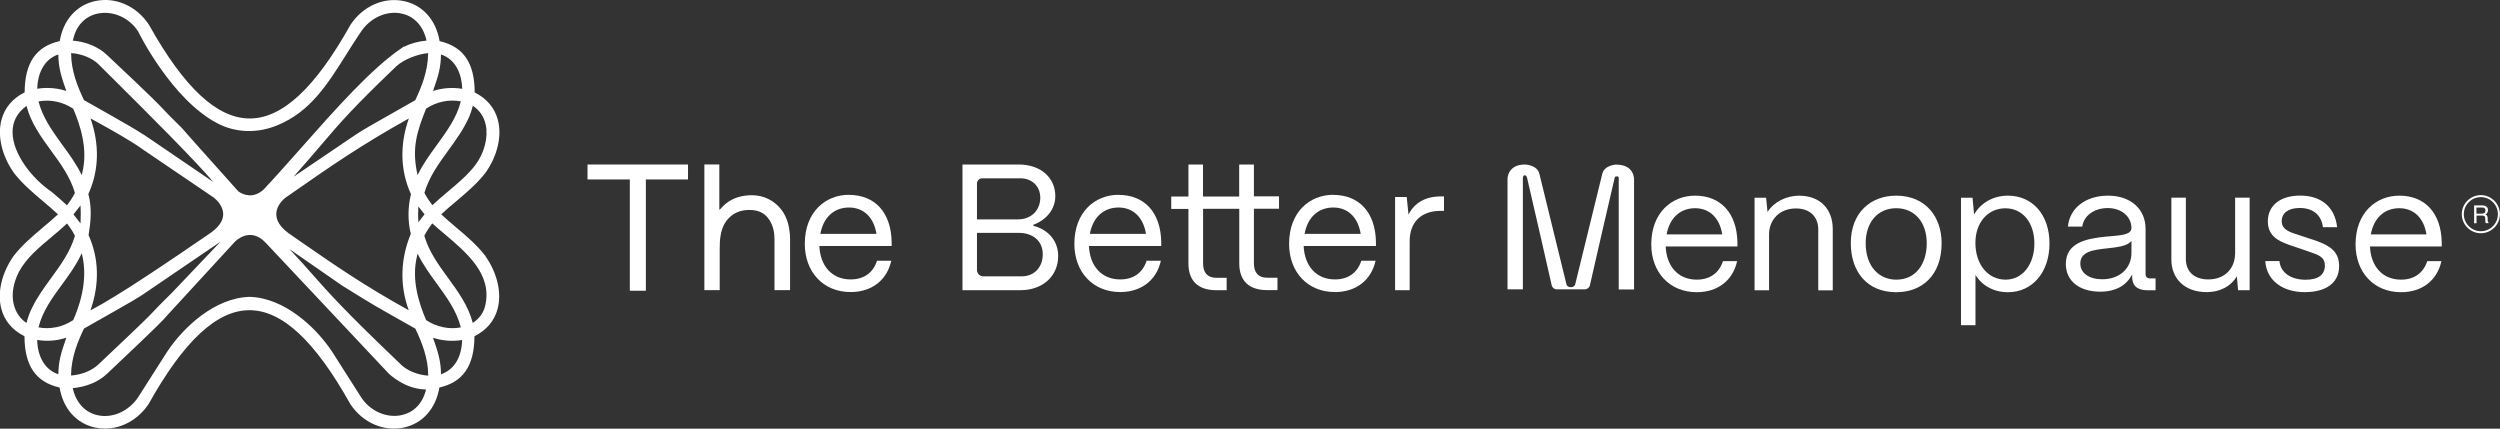
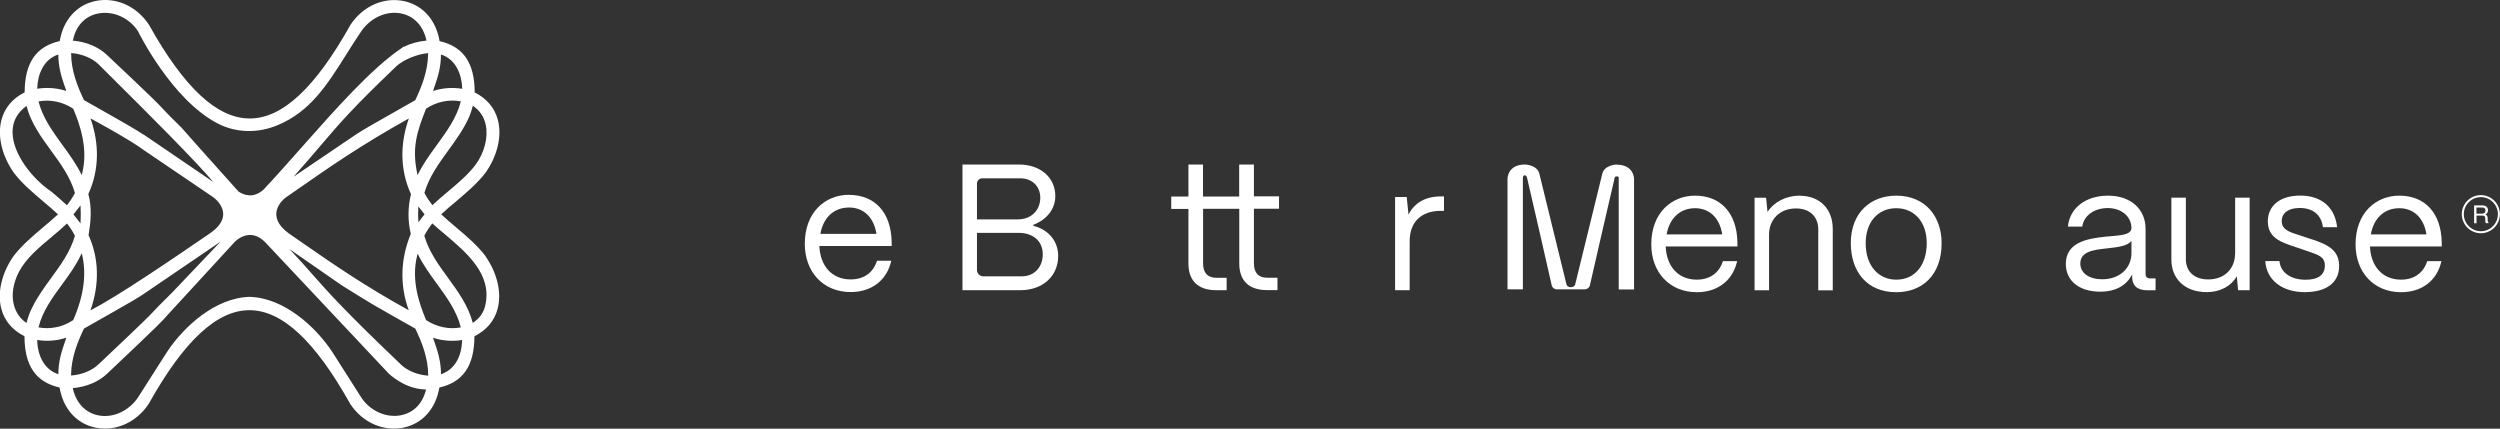
<svg xmlns="http://www.w3.org/2000/svg" viewBox="0 0 322.63 55.32" id="Layer_2">
  <rect x="0" y="0" width="322.63" height="55.32" fill="#333333" stroke="none" />
  <g id="Layer_1-2">
    <path style="fill:#fff;" d="M62.65,33.04h0c-1.09-1.42-2.45-2.57-3.78-3.69-.75-.63-1.33-1.13-1.93-1.69.6-.57,1.25-1.11,1.93-1.68,1.33-1.13,2.71-2.29,3.79-3.69,1.54-2.19,2.14-4.74,1.59-6.82-.41-1.55-1.44-2.77-2.99-3.54-.01-3.82-1.46-5.92-4.53-6.62-.45-2.71-2.15-4.63-4.56-5.16-2.61-.57-5.33.62-6.94,3.05-4.54,8.13-8.79,12.09-13,12.09s-8.46-3.95-13.01-12.1C17.62.76,14.89-.43,12.27.14c-2.41.53-4.11,2.45-4.56,5.16-3.07.7-4.51,2.81-4.53,6.62-1.55.77-2.58,1.99-2.99,3.54-.55,2.08.05,4.63,1.59,6.83,1.07,1.4,2.45,2.56,3.78,3.69.68.57,1.32,1.11,1.92,1.68-.6.57-1.25,1.11-1.93,1.68-1.33,1.13-2.71,2.29-3.79,3.69-1.54,2.19-2.14,4.74-1.59,6.82.41,1.55,1.44,2.77,2.99,3.54.01,3.82,1.46,5.92,4.53,6.62.45,2.71,2.15,4.63,4.56,5.16.43.09.87.14,1.3.14,2.18,0,4.3-1.17,5.64-3.19,4.54-8.13,8.8-12.09,13-12.09s8.46,3.95,13.01,12.1c1.59,2.42,4.32,3.61,6.94,3.04,2.41-.53,4.11-2.45,4.56-5.16,3.07-.7,4.51-2.81,4.53-6.62,1.55-.77,2.58-1.99,2.99-3.54.55-2.08-.05-4.63-1.59-6.82ZM61.02,13.65c.87.57,1.45,1.42,1.67,2.48.33,1.62-.18,3.6-1.34,5.16-.99,1.29-2.23,2.33-3.55,3.44-.67.56-1.35,1.14-2,1.75-.39-.51-.7-.96-1.03-1.59.59-2.04,1.85-3.78,3.07-5.46,1-1.38,2.04-2.81,2.73-4.41.14-.31.29-.77.45-1.37ZM53.83,33l.06-.27c.66,1.37,1.58,2.64,2.47,3.86,1.27,1.74,2.58,3.54,3.11,5.66-1.52.29-3.14-.05-4.48-.94-.88-2.08-1.95-5.18-1.16-8.3ZM53.69,18.14h0c.24-1.4.75-2.75,1.3-4.12,1.34-.89,2.96-1.23,4.48-.94-.52,2.1-1.84,3.91-3.11,5.65-.89,1.23-1.82,2.5-2.47,3.87-.37-1.59-.44-3.13-.19-4.47ZM53.96,27.82v-.23c0-.16.02-.6.03-.95.28.35.61.79.8,1.02-.19.24-.52.67-.8,1.02l-.03-.87ZM55.95,11.54c.6-1.72.94-2.8.96-4.51,1.96.63,2.7,2.65,2.74,4.43-1.26-.21-2.58-.11-3.76.28l.07-.2ZM44.13,18.58l-6.25,4.23c1.48-1.66,2.55-2.91,3.51-4.04,2.47-2.9,4.1-4.81,9.77-10.23.89-.83,2.72-1.58,4.09-1.68v.12c-.04,2.25-.86,4.27-1.66,5.95-6.31,3.56-6.77,3.85-7.67,4.44l-1.8,1.21ZM53.01,30.19c-1.34,3.25-1.43,6.64-.26,9.85-5.67-3.13-9.63-5.87-13.82-8.77-.53-.36-1.06-.73-1.6-1.11,0,0,0,0-.01,0-3.19-2.3-.89-4.33-.48-4.65.38-.26.75-.53,1.13-.78,4.62-3.22,8.63-6.01,14.79-9.44-1.19,3.39-1.1,6.76.28,9.77-.42,1.69-.43,3.47-.02,5.15ZM9.44,5.1c.39-1.83,1.59-3.06,3.28-3.37,1.94-.35,3.99.59,5.1,2.32.04.09,4.37,8.9,10.36,11.93,2.31,1.17,5.08,1.24,7.61.19,4.24-1.75,6.41-5.19,8.91-9.16.6-.96,1.22-1.94,1.9-2.94,1.21-1.79,3.29-2.72,5.18-2.33,1.67.34,2.85,1.61,3.26,3.5-1.04.09-2.06.37-2.9.8v-.05s-.3.21-.3.21c-3.87,2.61-8.5,7.83-12.97,12.88-1.7,1.92-3.32,3.75-4.85,5.38-1.34,1.21-2.59.69-3.24.26l-5.37-6-1.97-2.23c-1.4-1.37-1.85-1.84-2.29-2.31-.77-.82-1.44-1.53-7.34-7.08-1.08-1.04-2.68-1.71-4.42-1.86l.04-.14ZM18.57,19.38l8.95,6.07s3.17,2.21-.45,4.68c-4.97,3.4-11.72,8.01-15.4,9.93,1.19-3.37,1.11-6.72-.24-9.71.27-1.62.47-3.52-.03-5.31,1.38-3.01,1.47-6.37.28-9.76,0,0,5.16,2.78,6.89,4.1ZM18.5,17.36c-.91-.59-1.37-.89-7.66-4.44-.83-1.74-1.67-3.81-1.66-6.07,1.38.1,2.68.63,3.52,1.43.51.52,1.35,1.35,2.39,2.38,3.62,3.6,10.06,10,12.44,12.83l-7.22-4.92-1.8-1.22ZM10.4,32.98l.15-.3c.66,2.56.29,5.46-1.1,8.63-1.34.89-2.96,1.23-4.48.94.5-2.07,1.79-3.84,3.04-5.54.86-1.18,1.76-2.4,2.39-3.73ZM10.39,28.83c-.31-.4-.69-.89-.91-1.16.21-.27.6-.76.91-1.16.01.35.03.75.03.98v.23c0,.14-.02.69-.03,1.12ZM10.61,22.32l-.06.28c-.66-1.37-1.58-2.64-2.47-3.86-1.27-1.75-2.58-3.55-3.11-5.65,1.52-.29,3.14.05,4.48.94.88,2.08,1.95,5.18,1.16,8.3ZM4.81,11.33c.05-1.68.79-3.67,2.72-4.3,0,1.64.39,2.93,1.03,4.71-.79-.26-1.63-.39-2.47-.39-.43,0-.86.03-1.29.1v-.13ZM6.62,24.72h-.01c-2.42-1.63-4.99-4.86-4.99-7.67,0-1.38.6-2.51,1.8-3.38.57,2.21,1.9,4.03,3.19,5.8,1.22,1.67,2.48,3.4,3.06,5.43-.32.63-.63,1.07-1.03,1.59-.66-.61-1.38-1.23-2.02-1.77ZM3.42,41.68c-1.59-1.04-2.55-3.49-.98-6.6.98-1.79,2.51-3.07,4.14-4.43.69-.58,1.4-1.17,2.07-1.81.39.51.7.96,1.02,1.59-.59,2.05-1.85,3.78-3.07,5.45-.88,1.2-1.78,2.45-2.45,3.82-.3.59-.54,1.22-.73,1.98ZM8.49,43.79c-.6,1.72-.94,2.8-.96,4.51-1.67-.55-2.68-2.18-2.73-4.43,1.26.21,2.57.11,3.76-.29l-.07.2ZM9.17,48.35c.04-2.25.86-4.27,1.67-5.95,6.86-3.88,7.09-4.03,8.02-4.68l9.61-6.54-6.24,6.56c-1.65,1.62-2.1,2.11-2.46,2.49-.63.67-1.01,1.08-7.07,6.8-.84.8-2.14,1.33-3.52,1.43v-.12ZM51.7,53.6c-1.93.35-3.98-.6-5.1-2.34-1.64-2.56-2.86-4.48-3.75-5.89-2.12-3.18-6.17-6.94-10.64-7.06-4.46.12-8.51,3.88-10.63,7.07-.88,1.4-2.11,3.33-3.75,5.88-1.19,1.79-3.27,2.73-5.16,2.34-1.67-.34-2.86-1.61-3.28-3.51,1.74-.15,3.34-.82,4.43-1.86,6.9-6.51,7.34-7.03,7.72-7.49l8.79-9.56s1.92-2.02,3.95.14l15.87,16.87c.09.09,2.14,2.07,4.83,2.07-.42,1.82-1.61,3.03-3.28,3.33ZM51.74,47.04h0c-7.27-6.93-9.37-9.31-11.4-11.61-.85-.97-1.74-1.97-2.99-3.29l6.78,4.7,1.19.74c2.64,1.64,2.74,1.71,8.28,4.83.83,1.74,1.67,3.81,1.66,6.07-1.38-.1-2.68-.63-3.52-1.43ZM59.63,44c-.08,2.19-1.07,3.74-2.72,4.3,0-1.64-.39-2.93-1.03-4.71,1.19.39,2.5.49,3.76.29v.13ZM62.63,39.39c-.19.93-.76,1.73-1.62,2.28-.57-2.21-1.9-4.04-3.19-5.81-1.22-1.67-2.48-3.4-3.06-5.44.33-.63.63-1.08,1.03-1.59.5.46,1.03.91,1.6,1.38,2.88,2.44,6.14,5.2,5.24,9.17Z" />
    <path style="fill:#fff;" d="M133.4,29.15c-.08-.02-.09-.13,0-.16,1.7-.65,2.79-2.03,2.79-3.68,0-2.41-1.93-4.08-4.7-4.08h-7.28v16.22h7.47c2.88,0,4.88-1.81,4.88-4.42,0-1.9-1.24-3.38-3.14-3.87ZM126.08,23.7c0-.38.3-.69.67-.69h4.91c1.52,0,2.59,1.02,2.59,2.5,0,1.64-1.18,2.8-2.88,2.8h-5.29v-4.62ZM131.87,35.66h-4.98c-.45,0-.81-.37-.81-.83v-4.78h5.4c1.7,0,3.09.95,3.09,2.76,0,1.69-1.11,2.85-2.7,2.85Z" />
-     <path style="fill:#fff;" d="M144.35,25.14c-3.04,0-5.7,2.22-5.7,6.33,0,3.61,2.36,6.22,5.92,6.22,2.75,0,4.7-1.57,5.24-4.04h-1.84c-.5,1.57-1.72,2.41-3.4,2.41-2.43,0-3.93-1.75-4.04-4.31h9.33v-.52c-.07-3.86-2.2-6.08-5.51-6.08ZM140.65,30.18c.39-2.16,1.79-3.4,3.7-3.4s3.2,1.29,3.54,3.4h-7.24Z" />
    <path style="fill:#fff;" d="M161.8,21.23h-1.88v4.13h-4.67v-4.13h-1.88v4.13h-2.22v1.6h2.22v7.05c0,2.23,1.25,3.44,3.59,3.44h1.34v-1.6h-1.34c-1.11,0-1.7-.64-1.7-1.85v-7.05h4.67v7.05c0,2.23,1.25,3.44,3.59,3.44h1.34v-1.6h-1.34c-1.11,0-1.7-.64-1.7-1.85v-7.05h3.24v-1.6h-3.24v-4.13Z" />
-     <path style="fill:#fff;" d="M172.06,25.14c-3.04,0-5.7,2.22-5.7,6.33,0,3.61,2.36,6.22,5.92,6.22,2.75,0,4.7-1.57,5.24-4.04h-1.84c-.5,1.57-1.72,2.41-3.4,2.41-2.43,0-3.93-1.75-4.04-4.31h9.33v-.52c-.07-3.86-2.2-6.08-5.51-6.08ZM168.36,30.18c.39-2.16,1.79-3.4,3.7-3.4s3.2,1.29,3.54,3.4h-7.24Z" />
    <path style="fill:#fff;" d="M109.56,25.14c-3.04,0-5.7,2.22-5.7,6.33,0,3.61,2.36,6.22,5.92,6.22,2.75,0,4.7-1.57,5.24-4.04h-1.84c-.5,1.57-1.72,2.41-3.4,2.41-2.43,0-3.93-1.75-4.04-4.31h9.33v-.52c-.07-3.86-2.2-6.08-5.51-6.08ZM105.87,30.18c.39-2.16,1.79-3.4,3.7-3.4s3.2,1.29,3.54,3.4h-7.24Z" />
    <path style="fill:#fff;" d="M181.77,27.71l-.23-2.29h-1.5v12.03h1.88v-6.31c0-2.47,1.47-3.93,4.02-3.93h.41v-1.86h-.41c-2,0-3.4.82-4.18,2.36Z" />
-     <polygon style="fill:#fff;" points="75.82 23.16 81.28 23.16 81.28 37.52 83.35 37.52 83.35 23.16 88.79 23.16 88.79 21.23 75.82 21.23 75.82 23.16" />
-     <path style="fill:#fff;" d="M101.88,29.74c-.19-1.41-.75-2.63-1.87-3.52-1.13-.9-2.44-1.15-3.84-.97-1.25.16-2.33.69-3.16,1.68-.03.04-.08.07-.18.15v-5.86h-1.93v16.22h1.98v-.06c0-1.87,0-3.48,0-5.35,0-.54.02-1.08.11-1.61.18-1.12.65-2.09,1.62-2.74.75-.5,1.59-.63,2.46-.57.96.06,1.73.48,2.25,1.32.47.75.63,1.6.63,2.47,0,2.25,0,4.25,0,6.5v.04h2.01s0-.03,0-.05c0-2.24,0-4.23,0-6.48,0-.39-.02-.79-.08-1.17Z" />
    <path style="fill:#fff;" d="M218.75,25.25c-3.02,0-5.65,2.21-5.65,6.29,0,3.58,2.34,6.17,5.88,6.17,2.73,0,4.66-1.55,5.2-4.01h-1.83c-.5,1.55-1.71,2.39-3.38,2.39-2.41,0-3.9-1.73-4.01-4.28h9.26v-.52c-.07-3.83-2.19-6.04-5.47-6.04ZM215.08,30.25c.38-2.14,1.78-3.38,3.67-3.38s3.18,1.28,3.51,3.38h-7.19Z" />
    <path style="fill:#fff;" d="M232.25,25.25c-1.78,0-3.33.83-4.15,2.1l-.18-1.83h-1.49v11.94h1.87v-7.25c.02-1.83,1.33-3.31,3.47-3.31,1.8,0,2.88,1.06,2.88,2.73v7.84h1.87v-7.91c0-2.64-1.71-4.3-4.28-4.3Z" />
    <path style="fill:#fff;" d="M244.71,25.25c-3.24,0-5.86,2.14-5.86,6.13,0,3.6,2.03,6.33,5.86,6.33,3.36,0,5.86-2.21,5.86-6.33,0-3.38-2.05-6.13-5.86-6.13ZM244.71,36.09c-2.16,0-3.94-1.64-3.94-4.71,0-2.68,1.55-4.51,3.94-4.51s3.94,1.83,3.94,4.51-1.4,4.71-3.94,4.71Z" />
-     <path style="fill:#fff;" d="M259.13,25.25c-1.94,0-3.51.95-4.37,2.43l-.2-2.16h-1.49v16.45h1.87v-6.49c.86,1.4,2.37,2.23,4.19,2.23,3.15,0,5.36-2.57,5.36-6.29s-2.21-6.17-5.36-6.17ZM258.83,36.09c-2.28,0-3.9-1.96-3.9-4.75,0-2.64,1.62-4.46,3.87-4.46s3.74,1.87,3.74,4.55-1.51,4.66-3.72,4.66Z" />
    <path style="fill:#fff;" d="M276.89,35.34v-5.81c0-2.52-1.89-4.28-4.84-4.28s-4.96,1.64-5.18,3.99h1.85c.2-1.42,1.55-2.39,3.29-2.39s3.04,1.06,3.06,2.57c-.02.97-1.6.95-3.42,1.13-2.39.25-5.05.77-5.05,3.51,0,2.19,1.73,3.58,4.44,3.58,2.07,0,3.42-.86,4.12-2.23v.36c0,1.1.68,1.69,1.96,1.69h1.06v-1.53h-.68c-.41,0-.61-.2-.61-.59ZM275.07,32.64c0,1.98-1.53,3.4-3.76,3.4-1.71,0-2.84-.79-2.84-2.03,0-1.53,1.64-1.76,3.29-1.94,1.46-.16,2.79-.29,3.31-.99v1.55Z" />
    <path style="fill:#fff;" d="M288.44,32.77c-.02,1.8-1.24,3.29-3.47,3.29-1.69,0-2.88-.92-2.88-2.64v-7.91h-1.87v7.98c0,2.43,1.67,4.21,4.57,4.21,1.64,0,3.09-.7,3.88-2.05l.16,1.8h1.49v-11.94h-1.87v7.25Z" />
    <path style="fill:#fff;" d="M298.38,30.9l-1.62-.54c-.99-.34-2.3-.59-2.3-1.83,0-1.04.86-1.69,2.32-1.69,1.62,0,2.79.81,3,2.48h1.83c-.29-2.66-2.12-4.08-4.75-4.08s-4.19,1.31-4.19,3.33c0,2.16,1.76,2.7,3.51,3.29l1.73.59c1.24.43,2.12.68,2.12,1.8,0,1.19-.81,1.85-2.5,1.85-1.8,0-3.22-.86-3.36-2.41h-1.83c.16,2.52,2.25,4.01,5.09,4.01s4.44-1.26,4.44-3.36c0-1.98-1.31-2.73-3.49-3.45Z" />
    <path style="fill:#fff;" d="M309.64,25.25c-3.02,0-5.65,2.21-5.65,6.29,0,3.58,2.34,6.17,5.88,6.17,2.73,0,4.66-1.55,5.2-4.01h-1.83c-.5,1.55-1.71,2.39-3.38,2.39-2.41,0-3.9-1.73-4.01-4.28h9.26v-.52c-.07-3.83-2.19-6.04-5.47-6.04ZM305.96,30.25c.38-2.14,1.78-3.38,3.67-3.38s3.18,1.28,3.51,3.38h-7.19Z" />
    <path style="fill:#fff;" d="M321.06,28.62s-.02-.11-.02-.2v-.31c-.02-.13-.04-.23-.09-.29-.05-.06-.11-.11-.2-.14.1-.05.18-.12.24-.21.06-.09.09-.2.09-.34,0-.26-.11-.44-.32-.54-.11-.05-.25-.08-.43-.08h-1.04v2.3h.31v-.99h.69c.12,0,.21.01.27.04.1.05.16.15.16.3l.02.38c0,.09,0,.15.02.18,0,.03.01.06.03.08h.38v-.05s-.08-.07-.1-.14ZM320.63,27.48c-.08.06-.2.09-.34.09h-.7v-.79h.74c.1,0,.19.02.25.05.12.06.17.17.17.33,0,.15-.04.26-.12.32Z" />
    <path style="fill:#fff;" d="M320.16,25.18c-1.36,0-2.46,1.11-2.46,2.46s1.11,2.46,2.46,2.46,2.46-1.11,2.46-2.46-1.11-2.46-2.46-2.46ZM320.16,29.84c-1.21,0-2.2-.99-2.2-2.2s.99-2.2,2.2-2.2,2.2.99,2.2,2.2-.99,2.2-2.2,2.2Z" />
    <path style="fill:#fff;" d="M208.64,21.23s-1.58.04-1.86,1.19l-3.5,14.29c-.05.2-.27.35-.52.35,0,0,0,0-.01,0h0s-.02,0-.03,0c-.01,0-.02,0-.03,0h0s0,0-.01,0c-.25,0-.47-.15-.52-.35l-3.5-14.29c-.28-1.15-1.86-1.19-1.86-1.19-2.27,0-2.25,1.85-2.25,1.85h0c0,2.26,0,4.53,0,6.79,0,.22,0,.43,0,.65,0,2.03,0,4.79,0,6.82h1.98c0-4.28,0-9.31,0-13.59,0-.24,0-.47,0-.71,0,0-.02-.42.24-.42s.31.36.31.36l1.75,7.59c.48,2.08.95,4.16,1.42,6.24.07.31.34.53.66.53h3.61c.32,0,.6-.23.67-.54v-.02c.47-2.07.94-4.14,1.42-6.2.54-2.35,1.09-4.7,1.63-7.04.04-.18.1-.36.12-.54.03-.17.11-.26.33-.24.25.02.21.17.21.3,0,.24,0,.47,0,.71,0,4.29,0,9.31,0,13.59h1.98c0-2.03,0-4.79,0-6.82,0-.22,0-.43,0-.65,0-2.26,0-4.53,0-6.79h0s.02-1.85-2.25-1.85Z" />
  </g>
</svg>